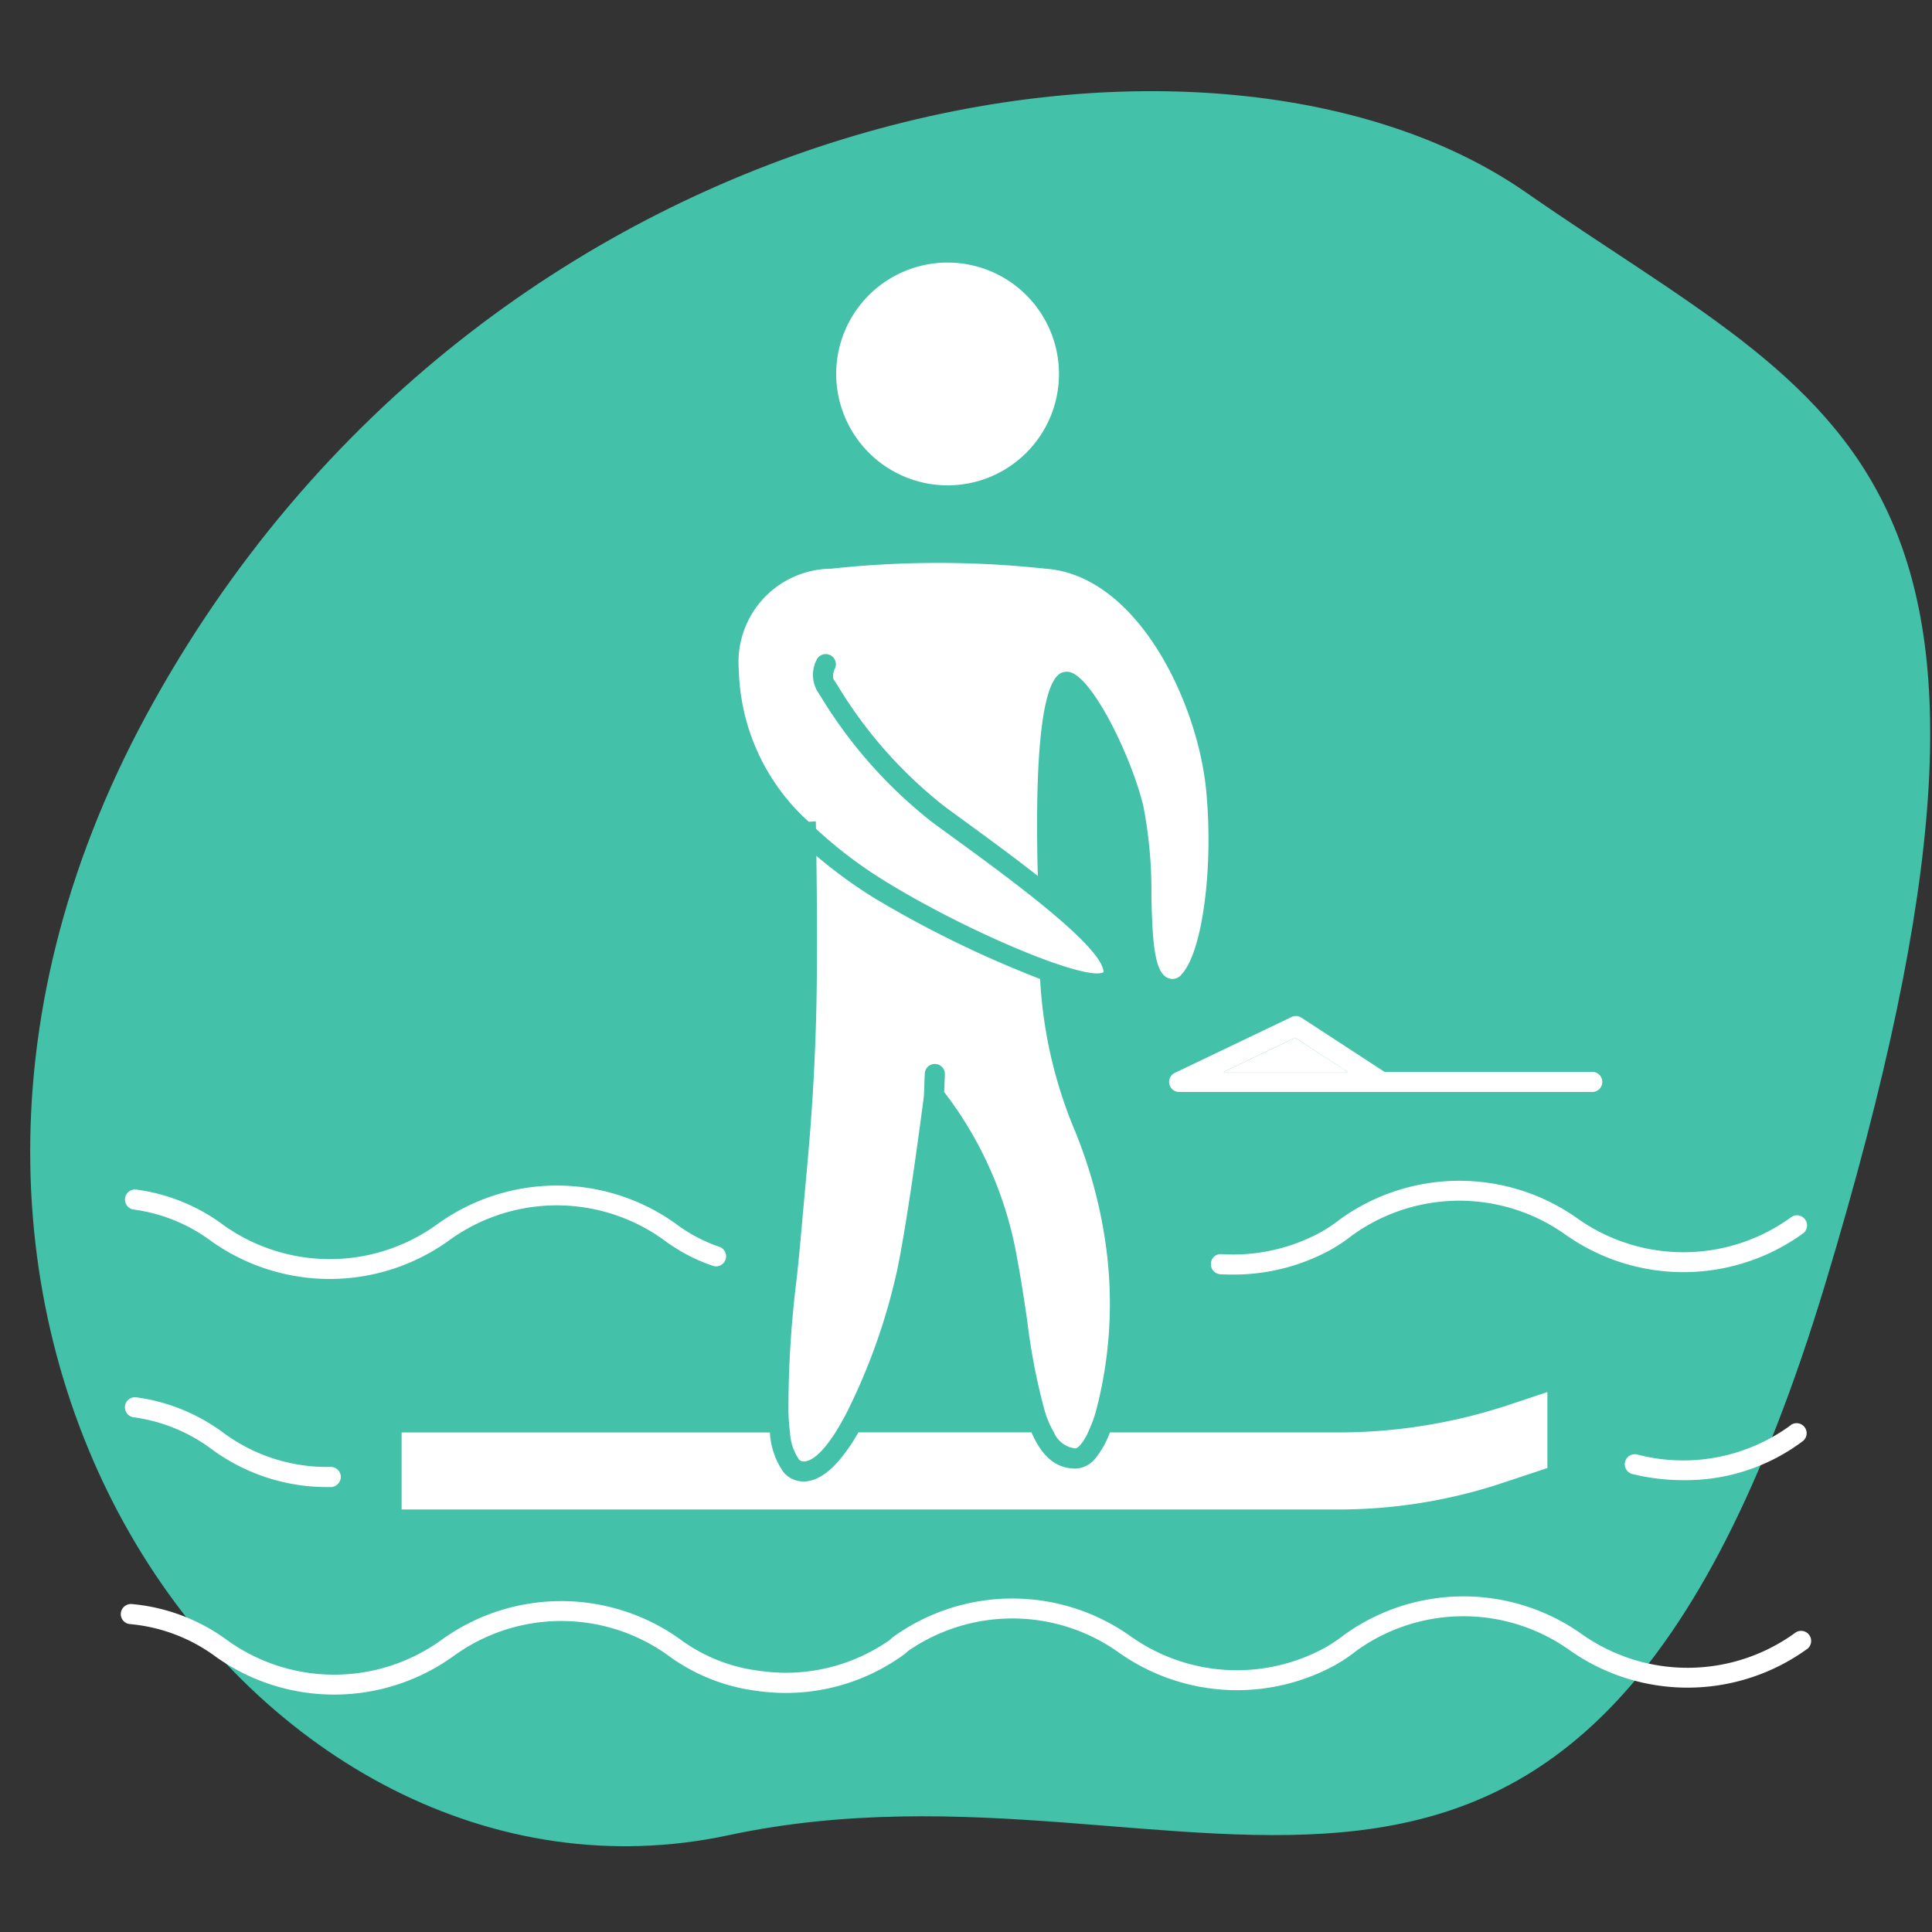
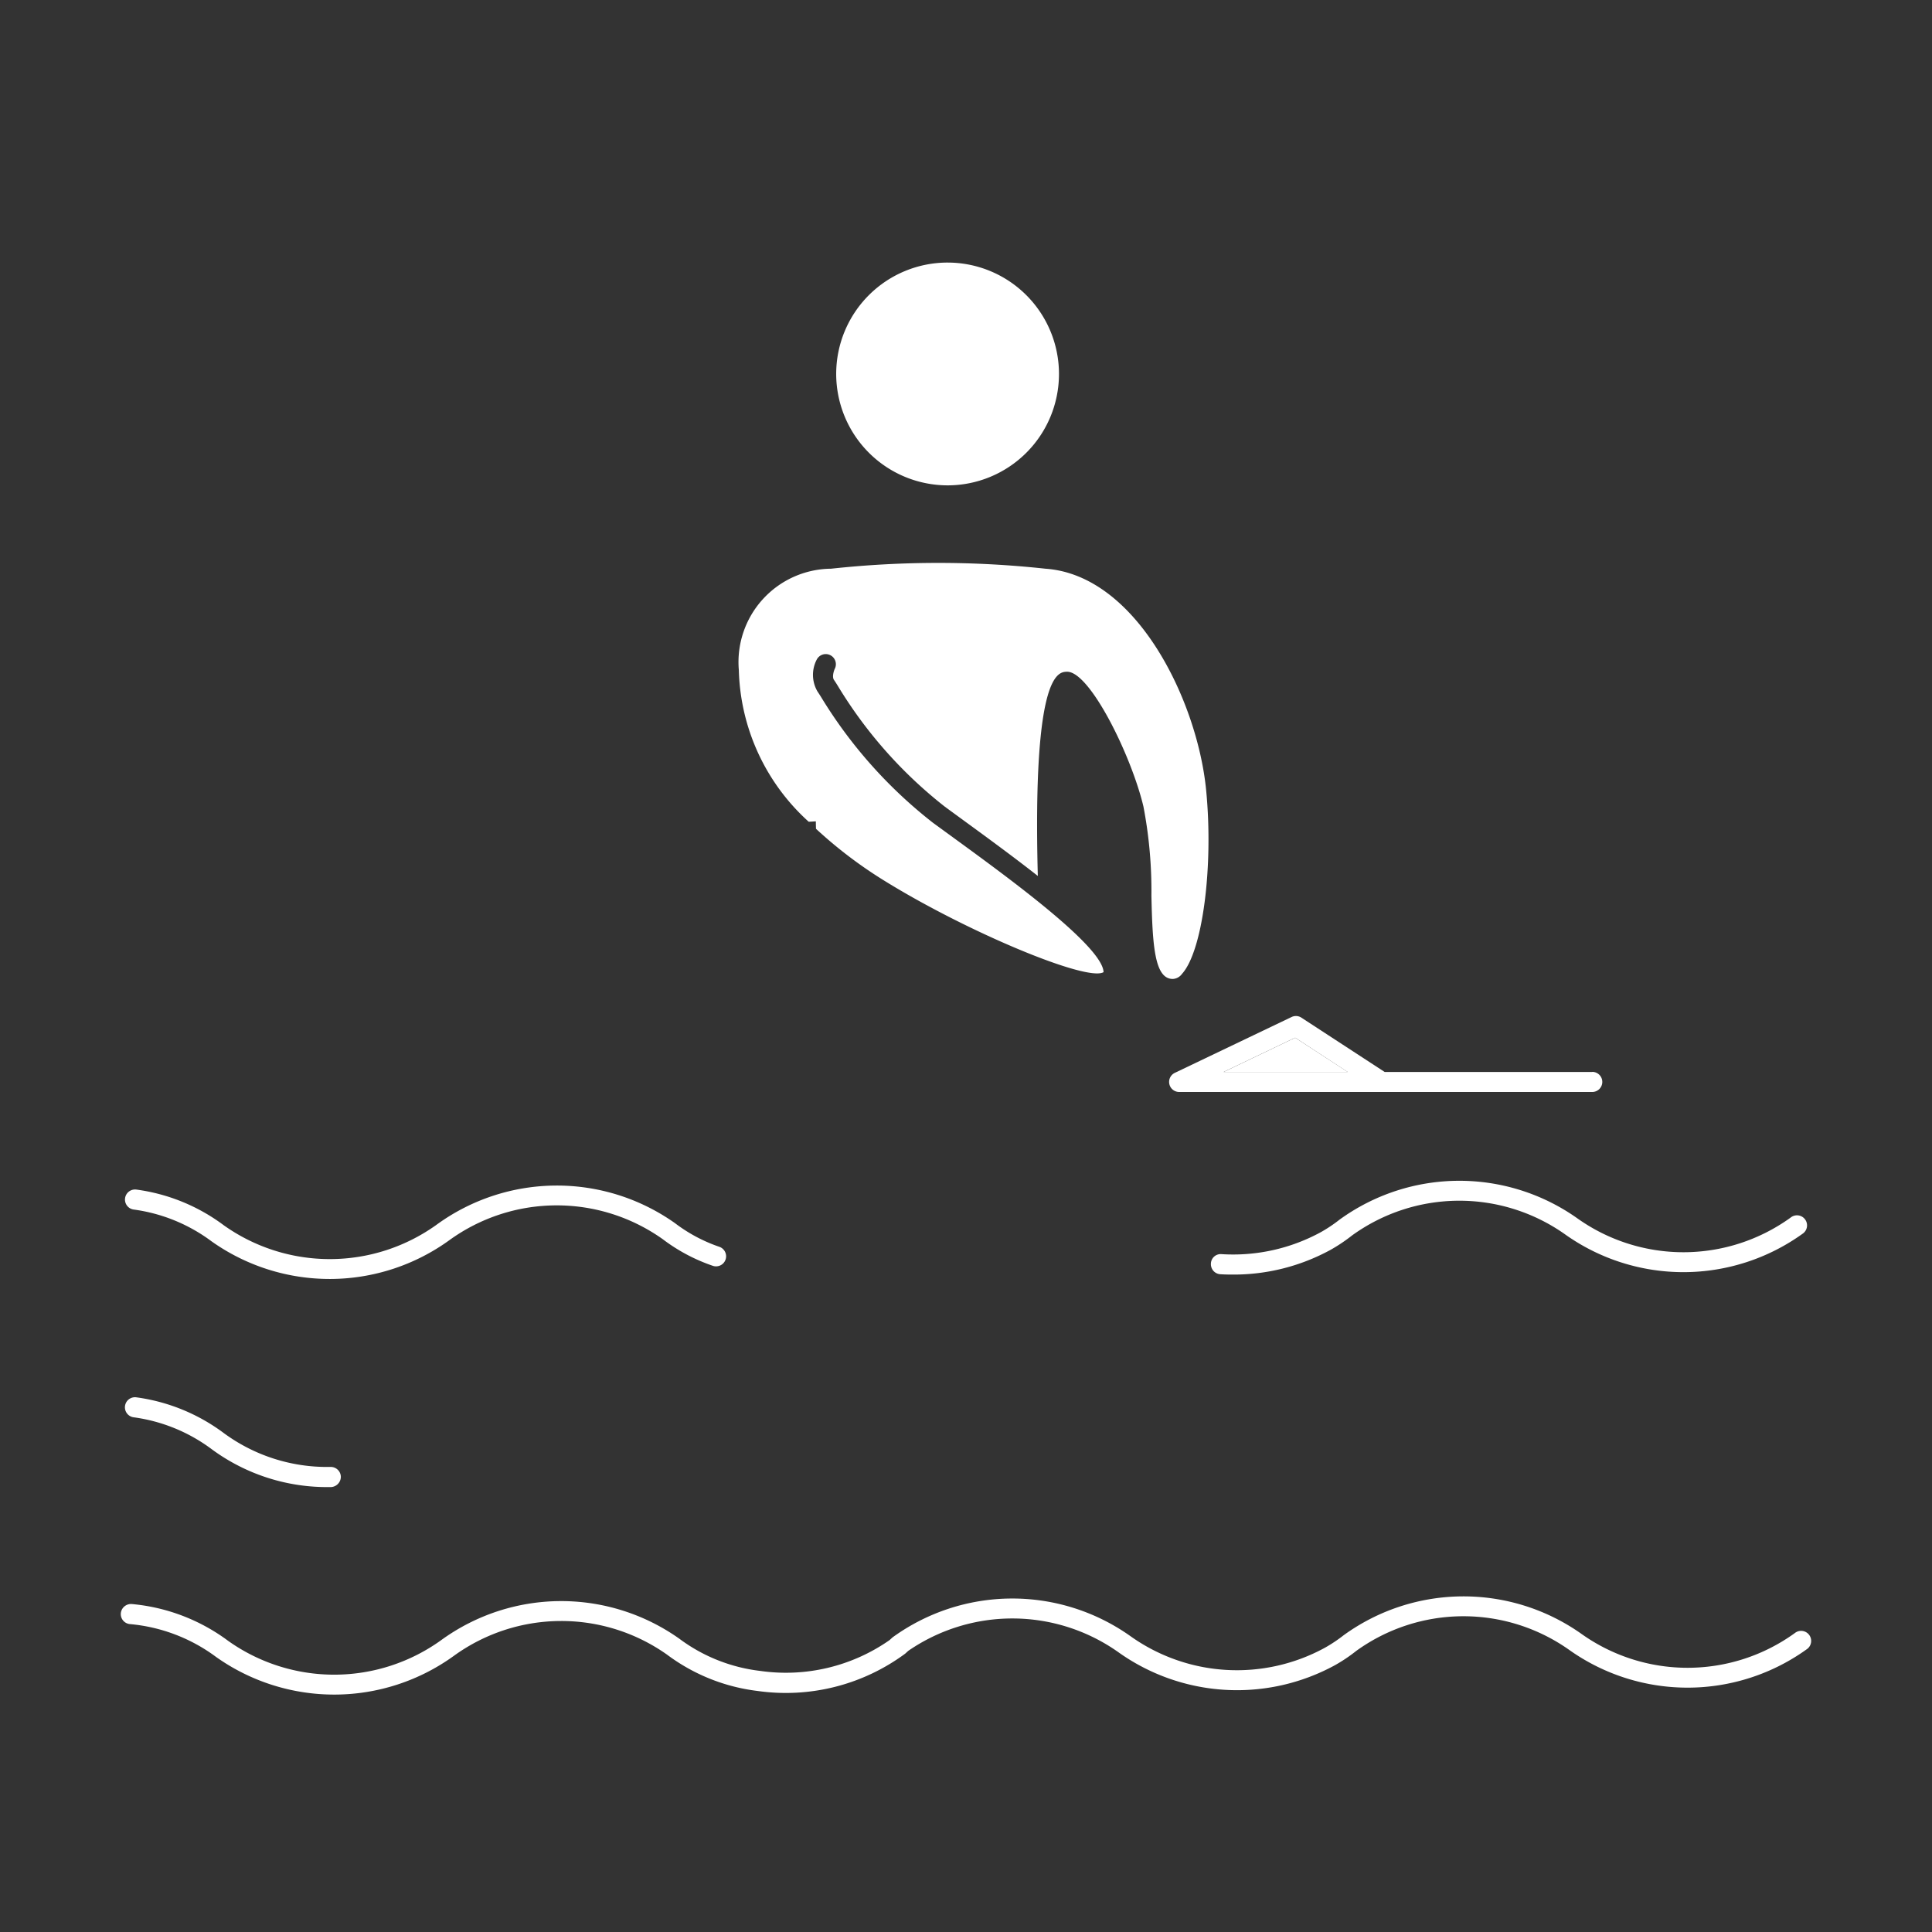
<svg xmlns="http://www.w3.org/2000/svg" width="64" height="64" viewBox="0 0 64 64">
  <rect x="0" y="0" width="64" height="64" fill="#333333" stroke="none" />
  <defs>
    <clipPath id="b">
      <rect width="64" height="64" />
    </clipPath>
  </defs>
  <g id="a" clip-path="url(#b)">
-     <path d="M45.767,2.7c10.511,7.31,18.146,8.9,9.917,36.151S34.884,53.8,19.347,57.122-11.017,40.457.074,20,35.256-4.609,45.767,2.7Z" transform="translate(4.782 3.673)" fill="#43c1a9" />
    <g transform="translate(-329.627 -87.922)">
      <path d="M361.035,117.023h4.119l-1.745-1.136Z" transform="translate(9.122 6.411)" fill="#fff" />
-       <path d="M352.807,126.032h-12.2v2.552h31.028a17.231,17.231,0,0,0,5.445-.881l1.483-.492v-2.518l-1.274.424a17.917,17.917,0,0,1-5.654.914H364.07a2.978,2.978,0,0,1-.48.858.883.883,0,0,1-.657.34c-.7,0-1.142-.466-1.461-1.2H355.74c-.542.94-1.162,1.627-1.819,1.627a.863.863,0,0,1-.656-.3A2.5,2.5,0,0,1,352.807,126.032Z" transform="translate(2.324 9.342)" fill="#fff" />
-       <path d="M350.737,122.836l-.133,1.479c-.028.315-.068.686-.111,1.093a34.647,34.647,0,0,0-.269,4.392c.009.241.025.465.052.666a1.741,1.741,0,0,0,.288.881.193.193,0,0,0,.16.08c.313,0,.681-.373,1.056-.961.127-.2.253-.425.379-.666a20.321,20.321,0,0,0,1.659-4.674c.377-1.778.87-5.626.894-5.814l.028-.732a.333.333,0,0,1,.666.025l-.023.584A12.526,12.526,0,0,1,357.8,124.7c.131.688.236,1.4.337,2.082a20.635,20.635,0,0,0,.589,3.015,3.293,3.293,0,0,0,.292.666.875.875,0,0,0,.717.532c.019,0,.077-.025.161-.119a1.825,1.825,0,0,0,.253-.413,4.841,4.841,0,0,0,.252-.666,13.958,13.958,0,0,0,.365-5.321,15.664,15.664,0,0,0-1.073-4.053,15.005,15.005,0,0,1-1.132-4.979,35.815,35.815,0,0,1-5.49-2.679,15.9,15.9,0,0,1-1.922-1.4c.02,1.467.043,4.037-.023,5.848C351.048,119.44,350.932,120.719,350.737,122.836Z" transform="translate(5.521 4.908)" fill="#fff" />
      <path d="M351.54,112.648c0,.007,0,.1.005.247a14.657,14.657,0,0,0,2.286,1.733c2.715,1.679,6.7,3.348,7.24,3.015-.031-.849-3.115-3.1-4.958-4.442l-.694-.506a15.47,15.47,0,0,1-3.713-4.177c-.051-.08-.087-.137-.107-.164a1.088,1.088,0,0,1-.031-1.061.334.334,0,0,1,.6.3c-.036.075-.095.276-.027.371.024.033.068.1.129.2a14.849,14.849,0,0,0,3.545,4l.692.506c.869.633,1.678,1.23,2.386,1.787-.177-6.723.676-6.755.961-6.765h.011c.757,0,2.125,2.774,2.527,4.466a14.787,14.787,0,0,1,.264,2.952c.036,1.666.107,2.759.709,2.759a.4.4,0,0,0,.305-.169c.68-.749,1.046-3.531.8-6.076-.284-2.944-2.292-7.134-5.325-7.345a32.947,32.947,0,0,0-7.1,0,3.094,3.094,0,0,0-3.056,3.361,7.005,7.005,0,0,0,2.315,5.022Z" transform="translate(5.113 2.482)" fill="#fff" />
      <path d="M355.1,104a3.69,3.69,0,1,0-3.69-3.691A3.694,3.694,0,0,0,355.1,104Z" transform="translate(5.917 0)" fill="#fff" />
      <path d="M373.7,117.2h-6.875l-2.76-1.8a.33.33,0,0,0-.325-.021l-3.868,1.85a.333.333,0,0,0,.144.633H373.7a.333.333,0,0,0,0-.666Zm-12.215,0,2.374-1.136L365.6,117.2Z" transform="translate(8.672 6.233)" fill="#fff" />
      <path d="M344.071,120.846a6.065,6.065,0,0,1-7.064.033,6.208,6.208,0,0,0-2.892-1.184.333.333,0,1,0-.1.66,5.55,5.55,0,0,1,2.583,1.053,6.762,6.762,0,0,0,7.881-.039,6.063,6.063,0,0,1,7.064-.033,5.88,5.88,0,0,0,1.645.878.333.333,0,1,0,.22-.628,5.2,5.2,0,0,1-1.458-.78A6.767,6.767,0,0,0,344.071,120.846Z" transform="translate(0.036 7.634)" fill="#fff" />
      <path d="M380.4,120.713a.332.332,0,0,0-.468-.055,6.065,6.065,0,0,1-7.064.032,6.761,6.761,0,0,0-7.882.039,4.829,4.829,0,0,1-.617.413,6.072,6.072,0,0,1-3.293.73.323.323,0,0,0-.352.315.333.333,0,0,0,.315.351c.132.008.263.011.395.011a6.7,6.7,0,0,0,3.264-.825,5.566,5.566,0,0,0,.7-.47,6.063,6.063,0,0,1,7.064-.033,6.763,6.763,0,0,0,7.882-.039A.333.333,0,0,0,380.4,120.713Z" transform="translate(9.016 7.595)" fill="#fff" />
      <path d="M366.671,131.619a6.771,6.771,0,0,0,7.18.432,5.291,5.291,0,0,0,.7-.47,6.065,6.065,0,0,1,7.064-.032,6.767,6.767,0,0,0,7.882-.039.333.333,0,0,0-.412-.524,6.063,6.063,0,0,1-7.064.033,6.765,6.765,0,0,0-7.882.039,4.944,4.944,0,0,1-.618.413,6.077,6.077,0,0,1-6.445-.38,6.761,6.761,0,0,0-7.882.039l-.1.091a5.99,5.99,0,0,1-4.285,1.02,5.557,5.557,0,0,1-2.676-1.065,6.763,6.763,0,0,0-7.882.039,6.065,6.065,0,0,1-7.064.032,6.292,6.292,0,0,0-3.192-1.221.339.339,0,0,0-.365.3.332.332,0,0,0,.3.364,5.62,5.62,0,0,1,2.854,1.088,6.764,6.764,0,0,0,7.882-.039,6.063,6.063,0,0,1,7.063-.033,6.257,6.257,0,0,0,3,1.2,6.651,6.651,0,0,0,4.885-1.238l.1-.091A6.077,6.077,0,0,1,366.671,131.619Z" transform="translate(0 11.032)" fill="#fff" />
      <path d="M336.6,126.54a6.435,6.435,0,0,0,3.916,1.258.344.344,0,0,0,.367-.335.334.334,0,0,0-.333-.332h-.033a5.765,5.765,0,0,1-3.511-1.121,6.23,6.23,0,0,0-2.892-1.184.333.333,0,1,0-.1.66A5.564,5.564,0,0,1,336.6,126.54Z" transform="translate(0.035 9.385)" fill="#fff" />
-       <path d="M376.5,125.537a6.02,6.02,0,0,1-5.069.972.333.333,0,1,0-.16.646,7.02,7.02,0,0,0,1.677.2,6.45,6.45,0,0,0,3.965-1.3.333.333,0,0,0-.413-.522Z" transform="translate(12.444 9.599)" fill="#fff" />
    </g>
  </g>
</svg>